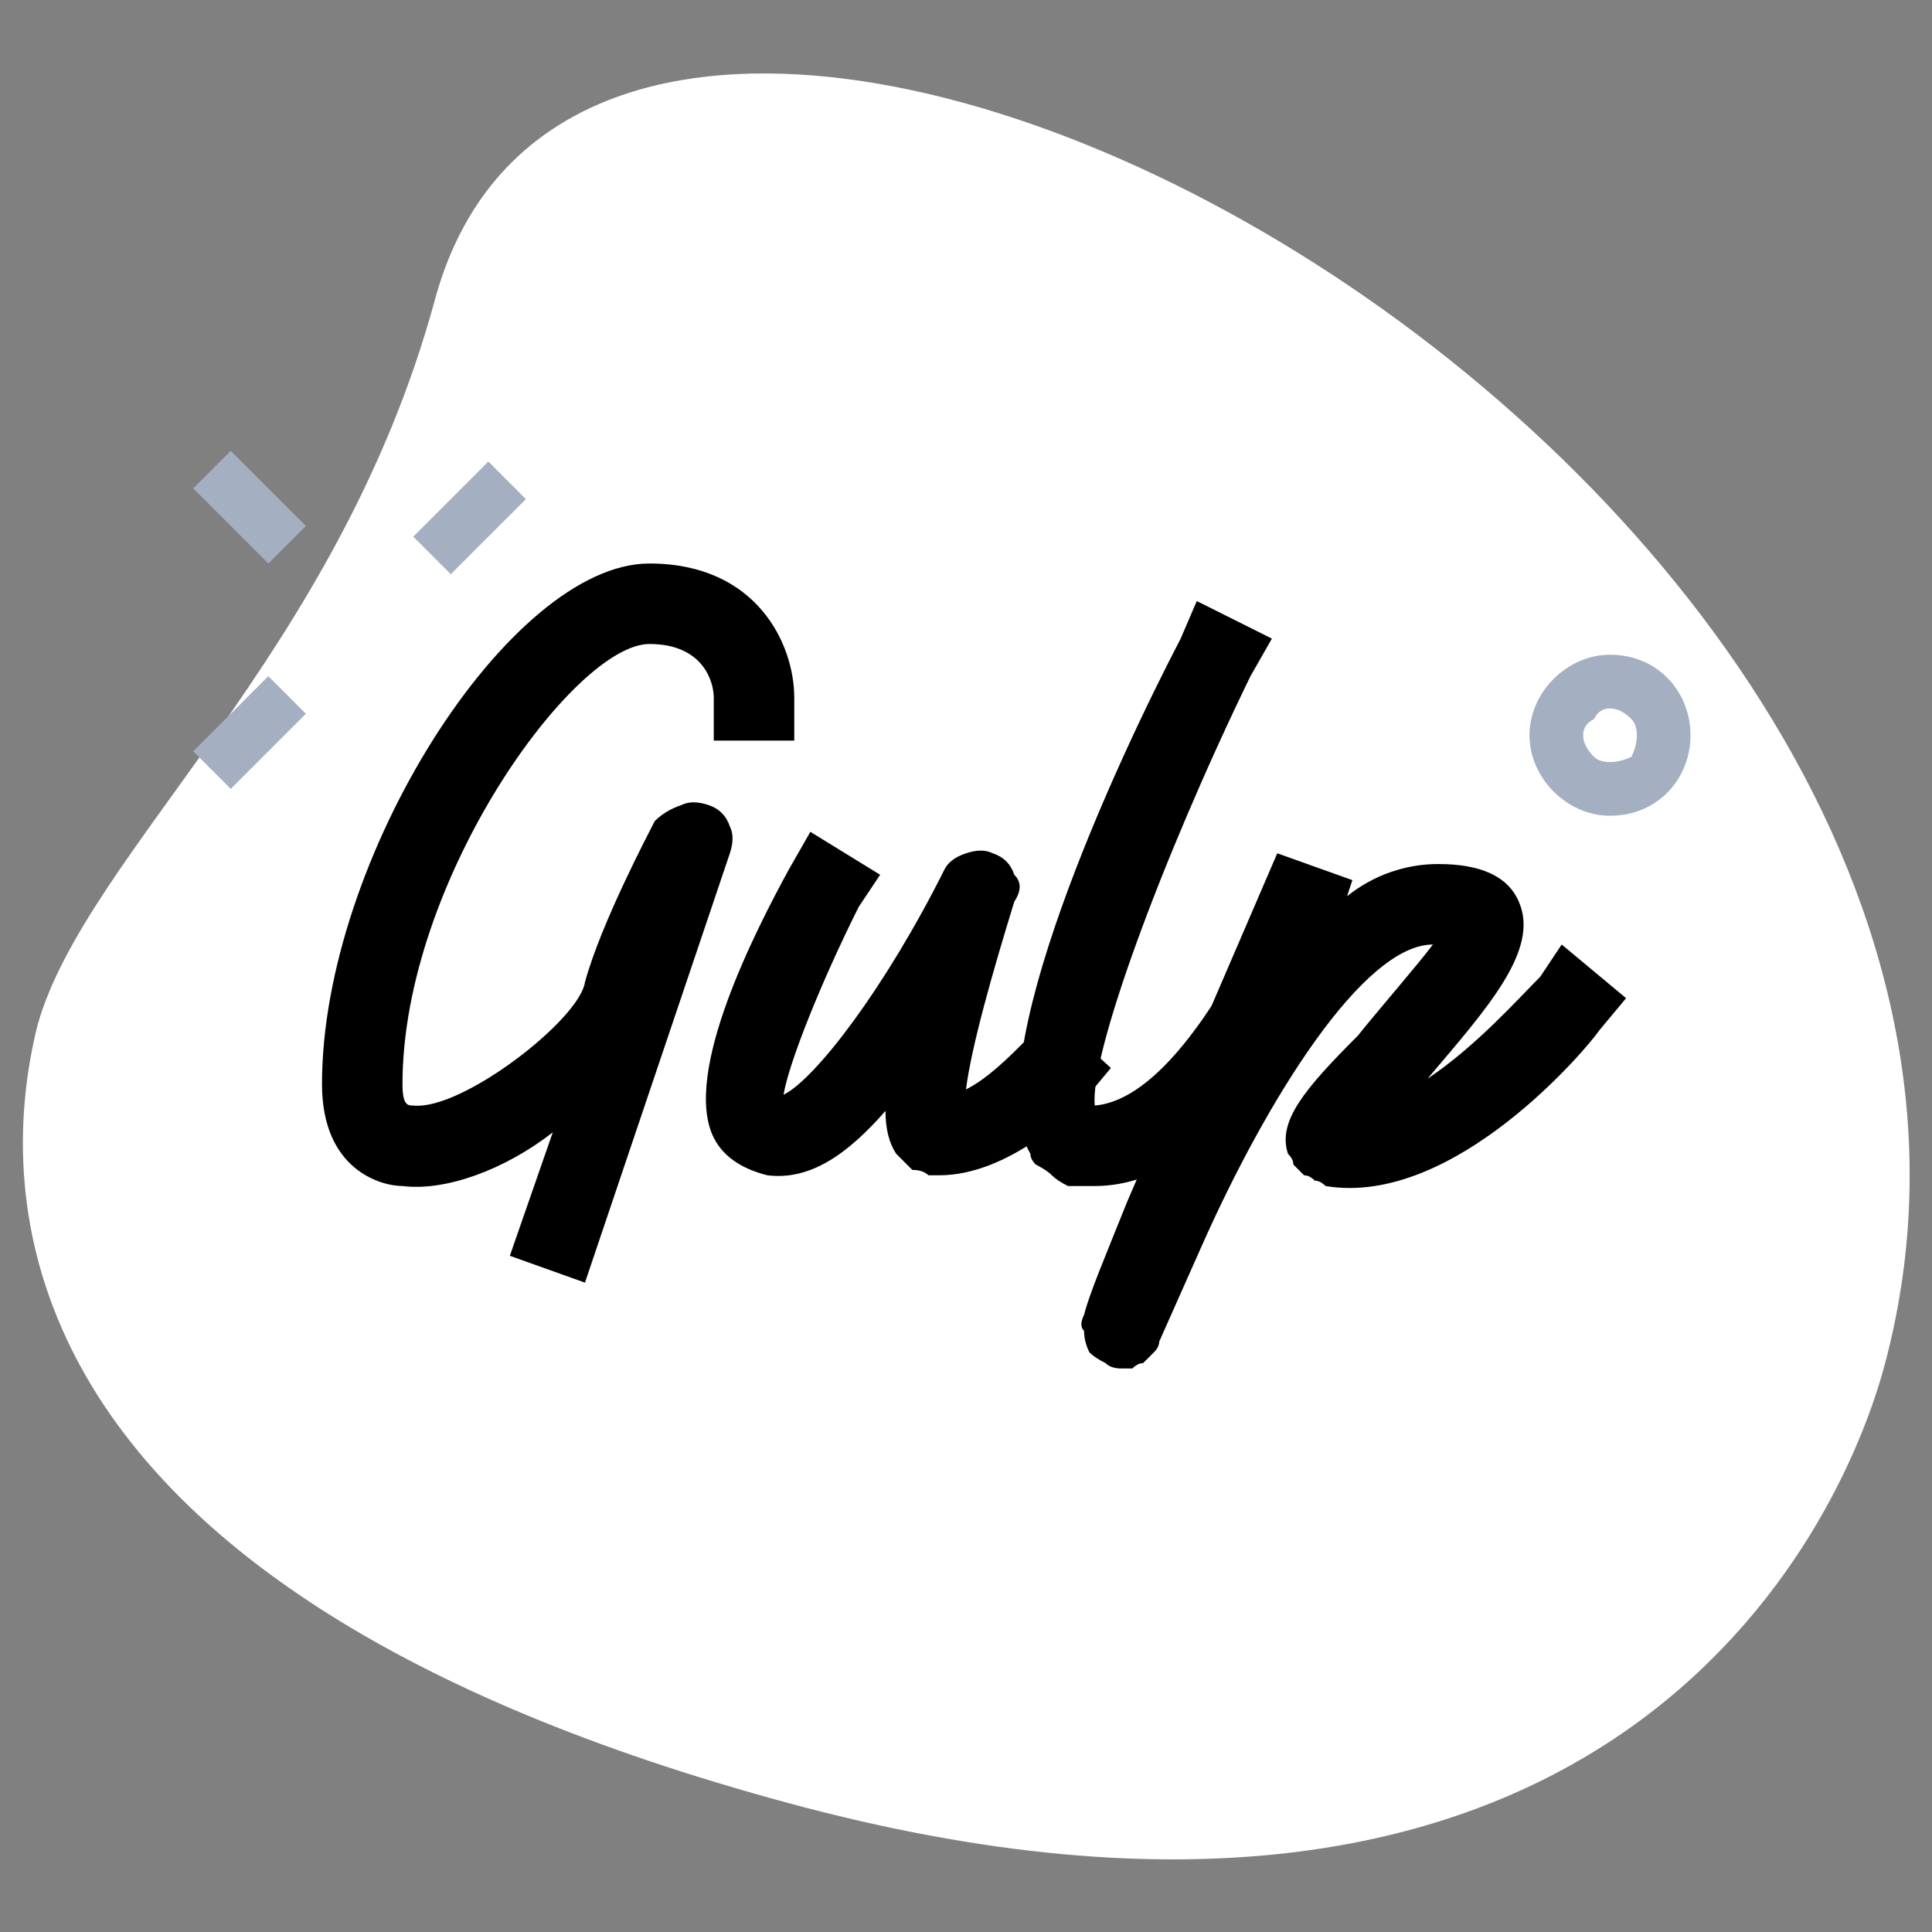
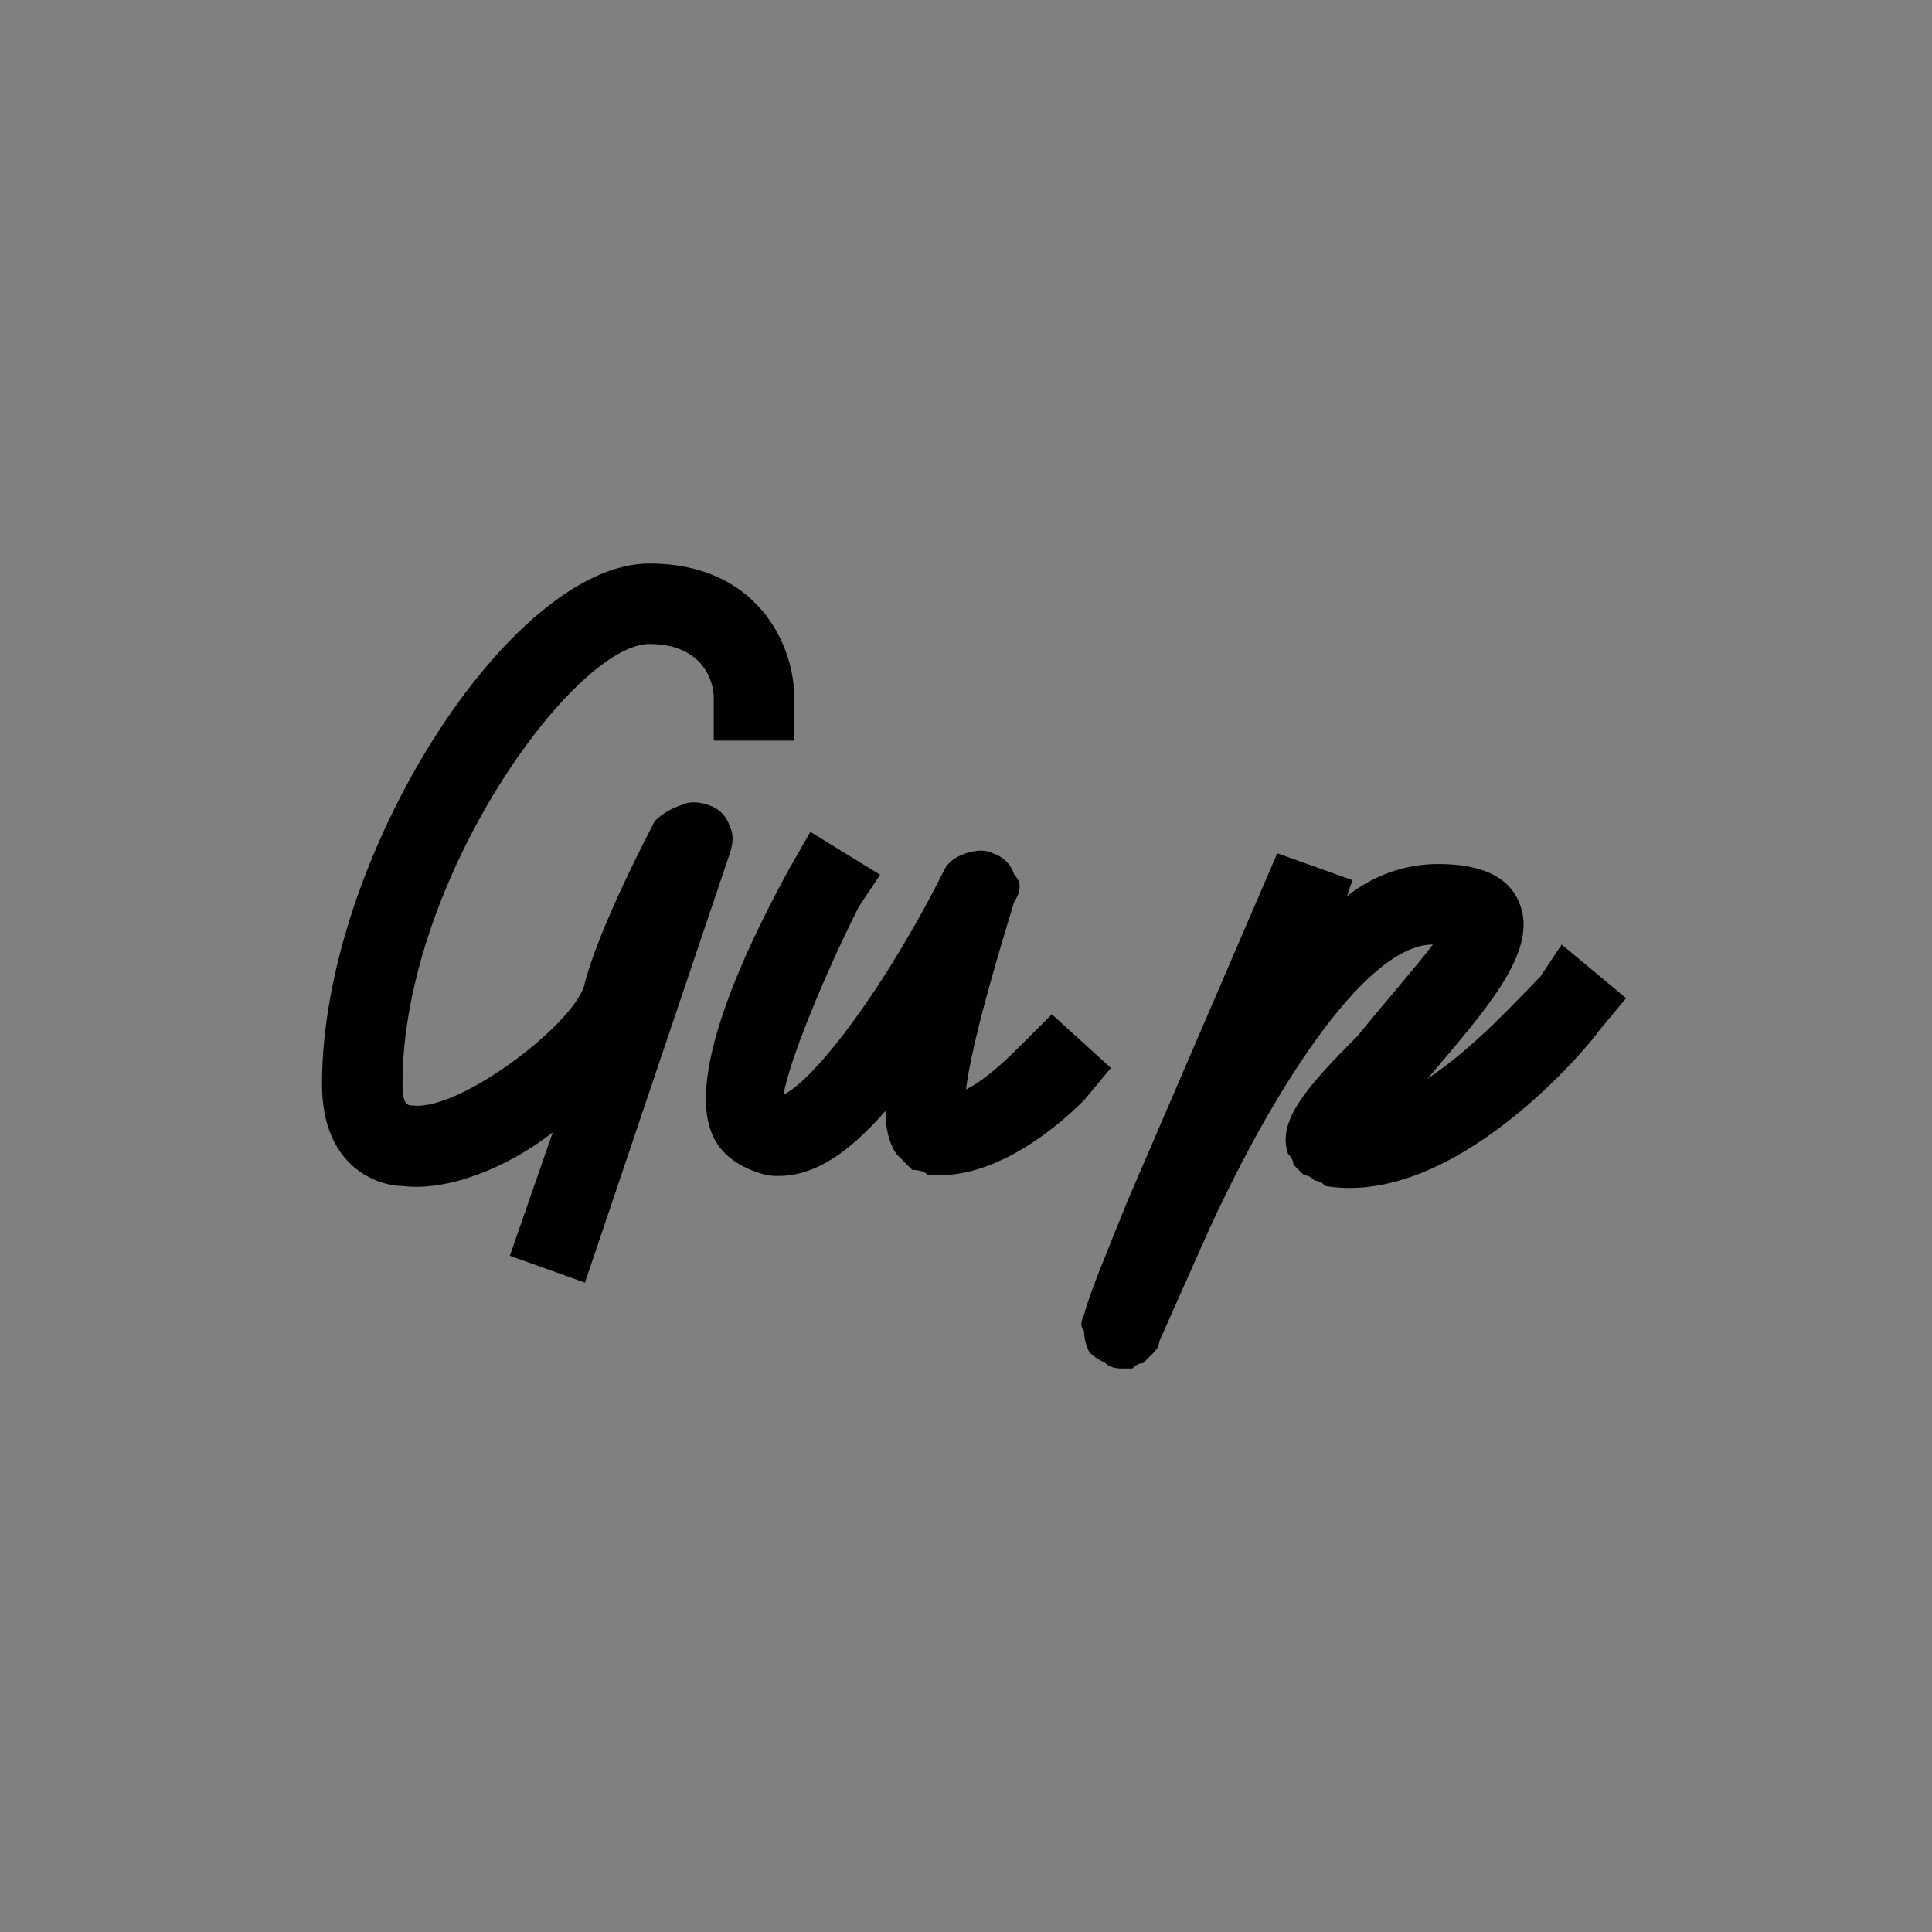
<svg xmlns="http://www.w3.org/2000/svg" version="1.2" viewBox="0 0 36 36" width="36" height="36">
  <rect x="0" y="0" width="36" height="36" fill="#808080" stroke="none" />
  <title>gulp-svg</title>
  <style>
		.s0 { fill: #ffffff } 
		.s1 { fill: #a4afc1 } 
		.s2 { fill: #000000 } 
	</style>
-   <path id="Layer" class="s0" d="m8.1 5.6c-1.8 6.6-6.5 10.3-7.4 13.5-0.8 3.2-0.8 10.5 14 14.5 14.8 4 19.4-4.5 20.4-8.1 4.5-16.5-23.8-31.8-27-19.9z" />
-   <path id="Layer" fill-rule="evenodd" class="s1" d="m7.7 10l1.4-1.4 0.7 0.7-1.4 1.4zm-4.1 4l1.4-1.4 0.7 0.7-1.4 1.4zm0-4.9l0.7-0.7 1.4 1.4-0.7 0.7zm26.4 6.1c-0.8 0-1.5-0.7-1.5-1.5 0-0.8 0.7-1.5 1.5-1.5 0.9 0 1.5 0.7 1.5 1.5 0 0.8-0.6 1.5-1.5 1.5zm0-2q-0.2 0-0.3 0.2-0.2 0.1-0.2 0.3 0 0.2 0.2 0.4 0.1 0.1 0.3 0.1 0.2 0 0.4-0.1 0.1-0.2 0.1-0.4 0-0.2-0.1-0.3-0.2-0.2-0.4-0.2z" />
  <path id="Layer" fill-rule="evenodd" class="s2" d="m10.9 23.9l-1.4-0.5 0.8-2.3c-0.9 0.7-2 1.1-2.8 1-0.4 0-1.5-0.3-1.5-1.9 0-4.2 3.5-9.7 6.1-9.7 2 0 2.7 1.5 2.7 2.5v0.8h-1.5v-0.8c0-0.3-0.2-1-1.2-1-1.4 0-4.6 4.4-4.6 8.2 0 0.4 0.1 0.4 0.2 0.4 0.9 0.1 3.1-1.6 3.2-2.3 0.3-1.1 1.2-2.8 1.3-3q0.2-0.2 0.5-0.3 0.2-0.1 0.5 0 0.3 0.1 0.4 0.4 0.1 0.2 0 0.5zm6.6-2q-0.1 0-0.2 0-0.1-0.1-0.3-0.1-0.1-0.1-0.1-0.1-0.1-0.1-0.2-0.2-0.2-0.3-0.2-0.8c-0.7 0.8-1.4 1.3-2.2 1.2-0.4-0.1-0.8-0.3-1-0.7-0.6-1.2 0.8-3.9 1.4-5l0.4-0.7 1.3 0.8-0.4 0.6c-0.7 1.4-1.3 2.9-1.4 3.5 0.6-0.3 1.9-2 3-4.2q0.1-0.2 0.4-0.3 0.3-0.1 0.5 0 0.3 0.1 0.4 0.4 0.2 0.2 0 0.5c-0.4 1.3-0.8 2.7-0.9 3.5 0.4-0.2 0.8-0.6 1.1-0.9l0.5-0.5 1.1 1-0.5 0.6c-0.2 0.2-1.4 1.4-2.7 1.4zm-2.8-1.3z" />
-   <path id="Layer" fill-rule="evenodd" class="s2" d="m20.4 22.1q-0.1 0-0.2 0-0.2 0-0.3 0-0.2-0.1-0.3-0.2-0.1-0.1-0.3-0.2-0.1-0.1-0.1-0.2c-1-1.7 1.6-7.3 2.8-9.6l0.3-0.7 1.4 0.7-0.4 0.7c-1.7 3.5-3 7.1-2.9 8 1.2-0.1 2.3-2 2.8-2.9l0.3-0.7 1.3 0.6-0.3 0.7c-0.1 0.4-1.7 3.8-4.1 3.8zm0.1-1.4z" />
  <path id="Layer" class="s2" d="m20.9 25.5q-0.2 0-0.3-0.1-0.2-0.1-0.3-0.2-0.1-0.2-0.1-0.4-0.1-0.1 0-0.3c0.1-0.4 0.4-1.1 0.8-2.1l2.8-6.5 1.4 0.5-0.1 0.3c0.5-0.4 1.1-0.6 1.7-0.6q1.2 0 1.5 0.7c0.4 0.9-0.6 2-1.7 3.3 0.9-0.6 1.7-1.5 2.1-1.9l0.4-0.6 1.2 1-0.5 0.6c-0.2 0.3-2.7 3.3-5.1 2.9q-0.1-0.1-0.2-0.1-0.1-0.1-0.2-0.1-0.1-0.1-0.2-0.2 0-0.1-0.1-0.2c-0.2-0.6 0.3-1.2 1.3-2.2 0.4-0.5 1.1-1.3 1.4-1.7-1.3 0-3.1 2.9-4.3 5.6l-0.8 1.8q0 0.1-0.1 0.2-0.1 0.1-0.2 0.2-0.1 0-0.2 0.1-0.1 0-0.2 0z" />
</svg>